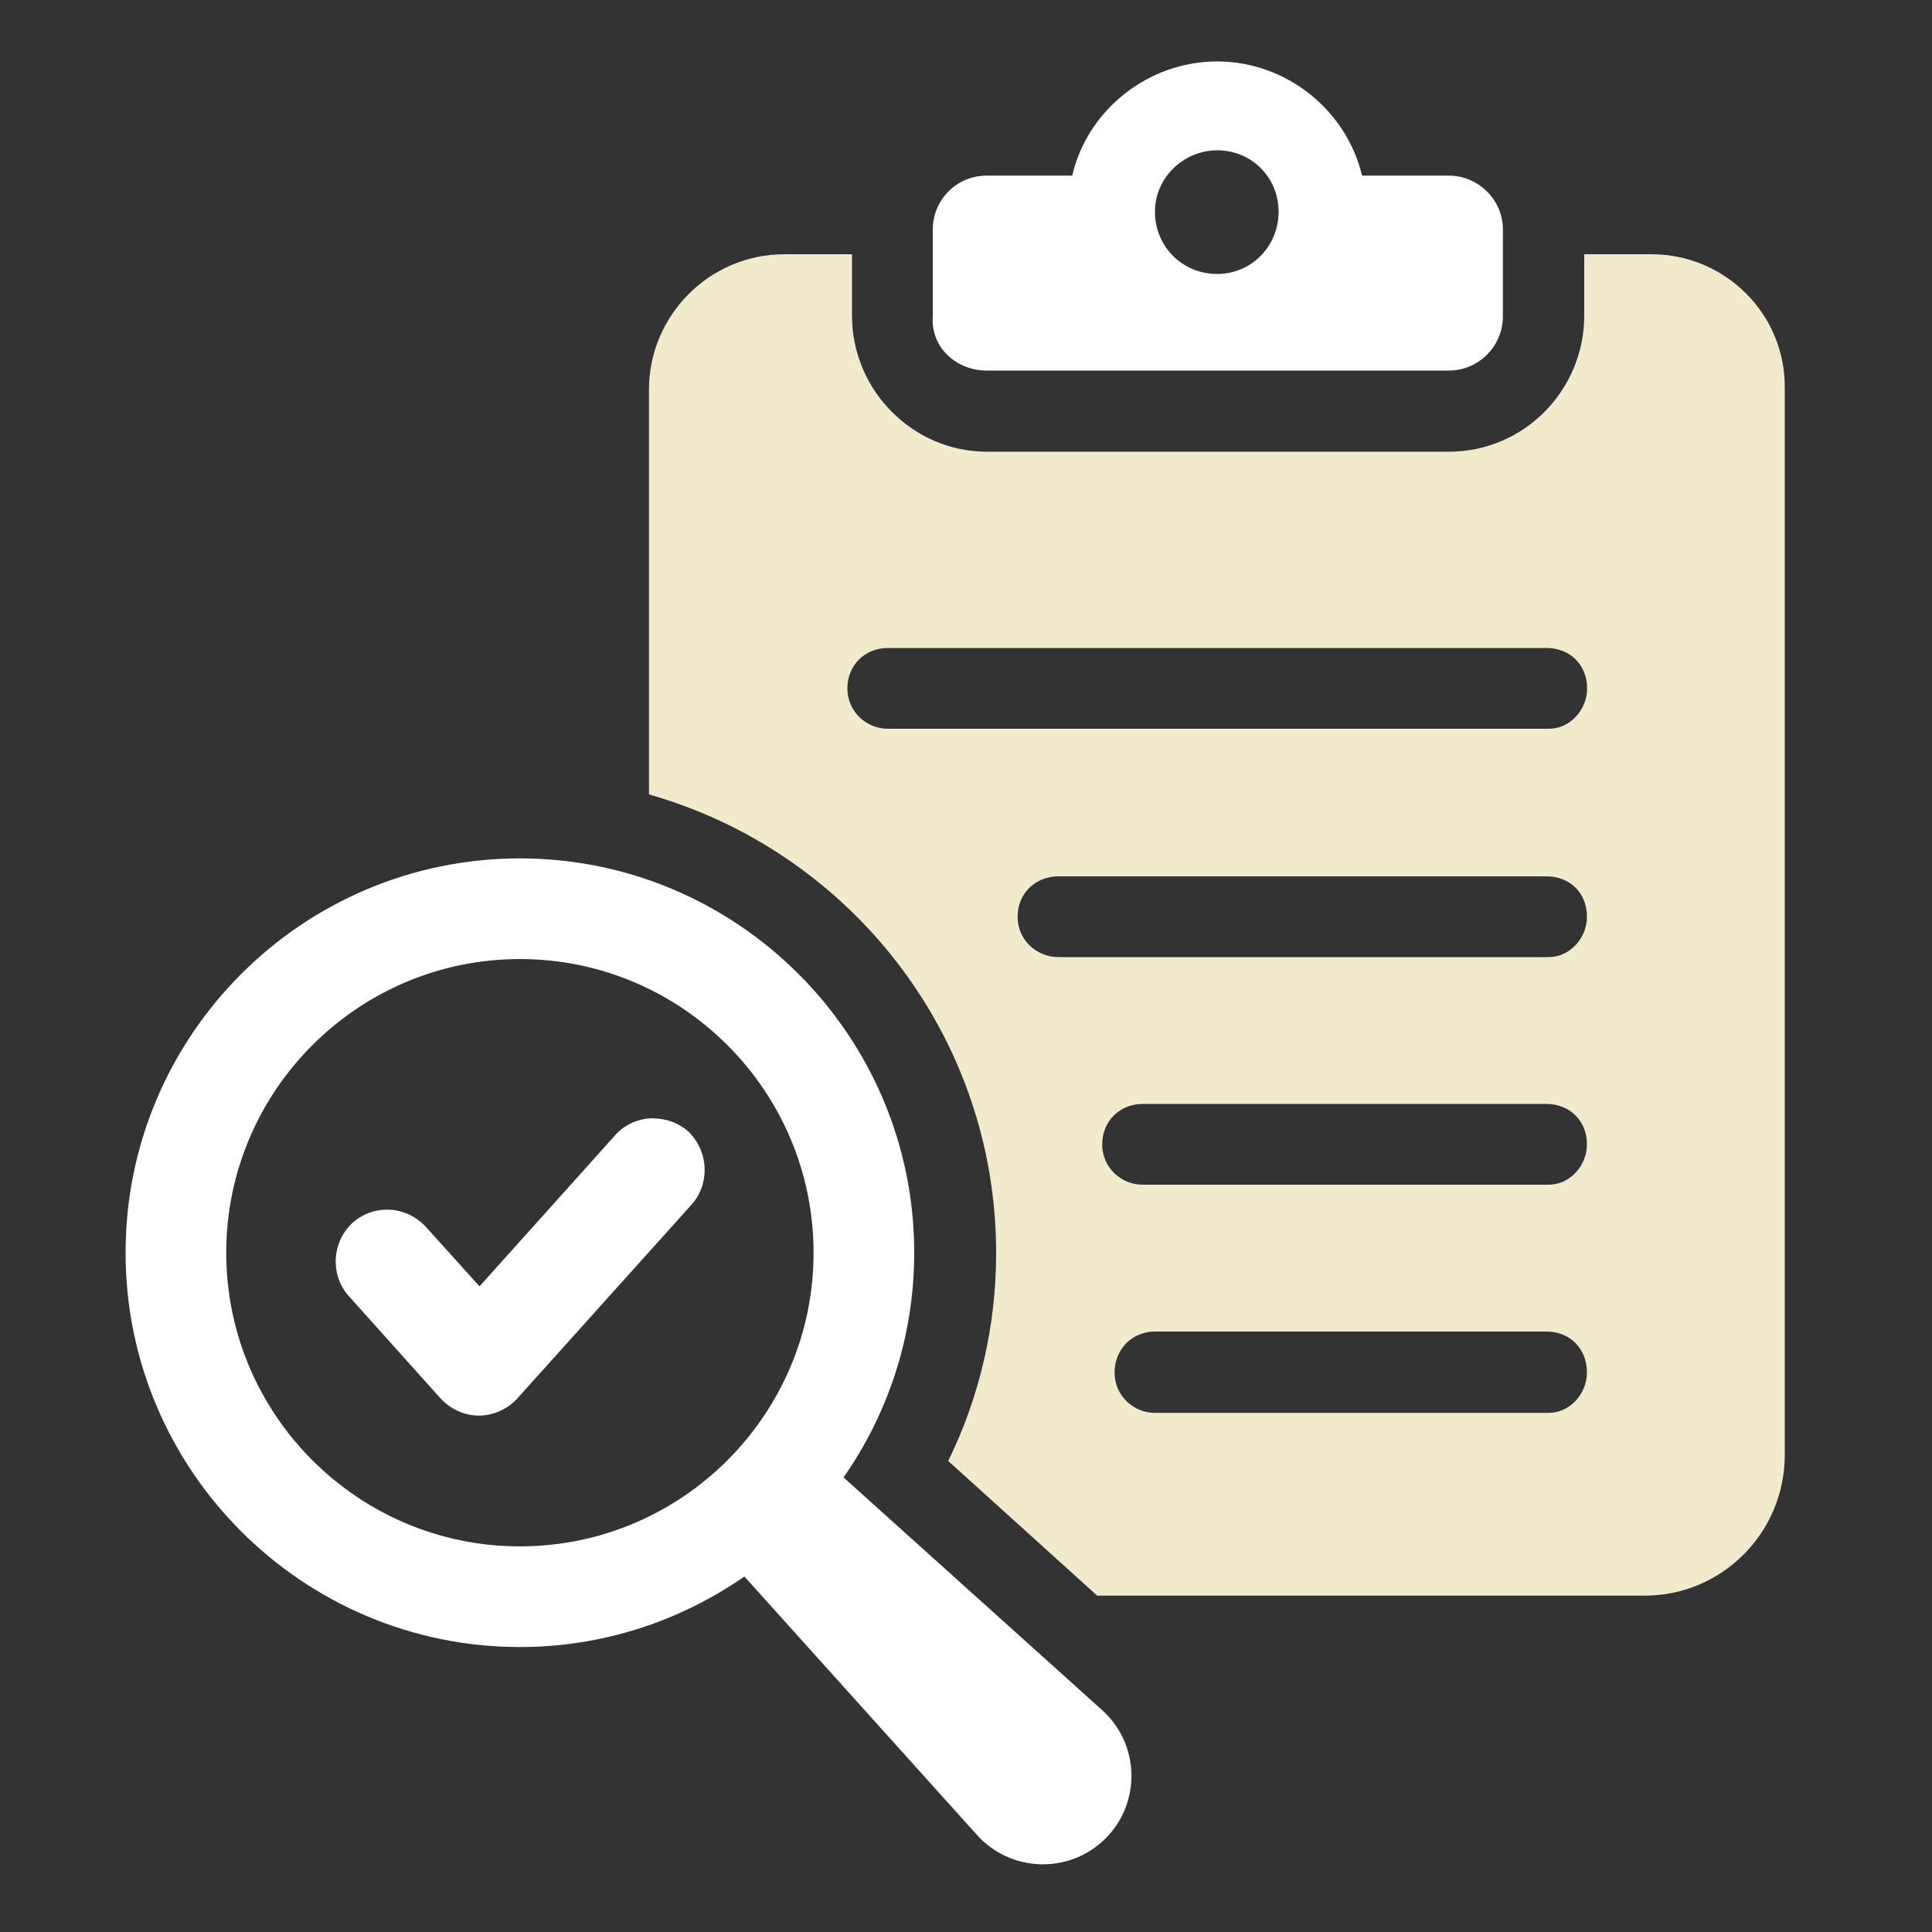
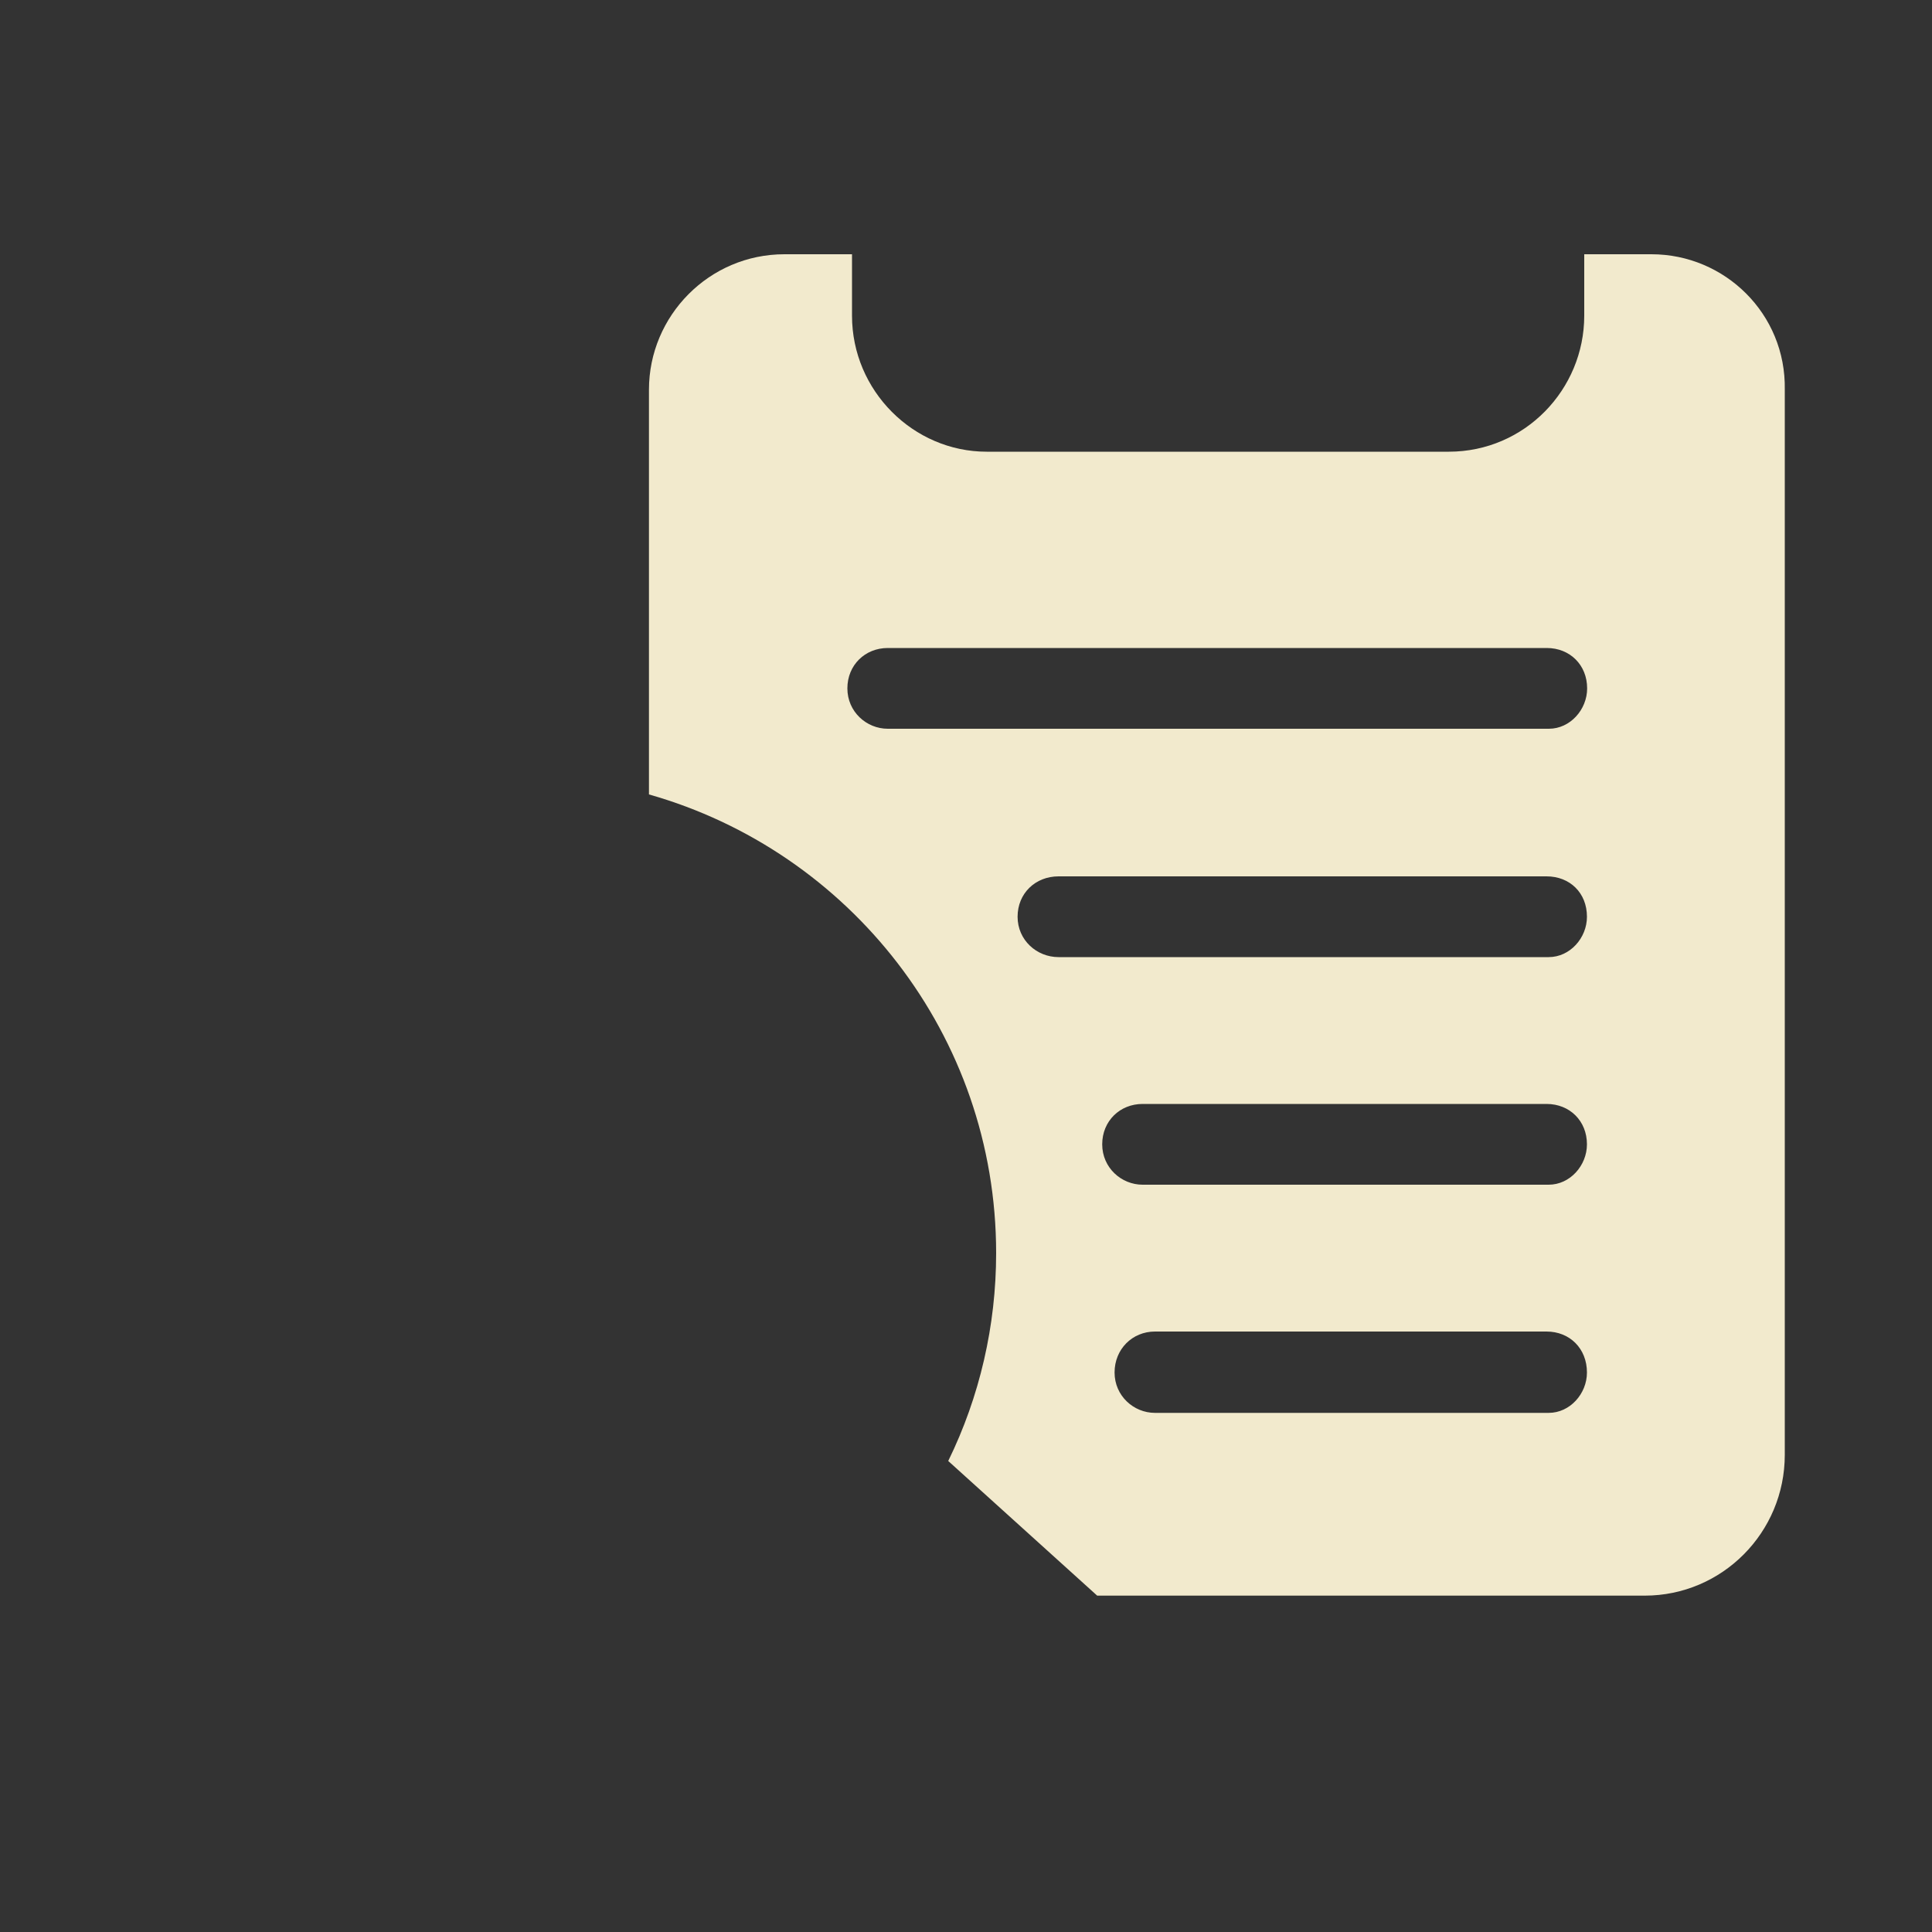
<svg xmlns="http://www.w3.org/2000/svg" id="Layer_1" viewBox="0 0 100 100">
  <rect x="0" y="0" width="100" height="100" fill="#333333" stroke="none" />
  <defs>
    <style>.cls-1{fill:#fff;}.cls-1,.cls-2{stroke-width:0px;}.cls-2{fill:#f2eacd;}</style>
  </defs>
-   <path class="cls-1" d="M51.07,19.18h23.92c1.59,0,2.8-1.31,2.8-2.8v-4.49c0-1.59-1.31-2.8-2.8-2.8h-4.49c-.81-3.4-3.93-5.91-7.5-5.91s-6.72,2.51-7.5,5.91h-4.42c-1.59,0-2.8,1.27-2.8,2.8v4.49c-.11,1.59,1.2,2.8,2.8,2.8ZM63,7.78c1.8,0,3.18,1.42,3.18,3.18s-1.38,3.22-3.18,3.22-3.22-1.42-3.22-3.22,1.52-3.18,3.22-3.18Z" />
  <path class="cls-2" d="M85.5,13.16h-3.5v3.18c0,3.82-3.08,7.04-7.01,7.04h-23.92c-3.79,0-6.97-3.15-6.97-7.04v-3.18h-3.5c-3.89,0-7.01,3.18-7.01,7.01v20.95c10.37,2.94,17.97,12.45,17.97,23.74,0,3.75-.85,7.43-2.48,10.76l7.71,6.97h28.34c4,0,7.25-3.26,7.25-7.29V20.17c.07-3.93-3.11-7.01-6.9-7.01ZM80.16,73.13h-20.38c-1.1,0-2.09-.88-2.09-2.09s.92-2.12,2.09-2.12h20.27c1.2,0,2.09.88,2.09,2.12,0,1.1-.88,2.09-1.98,2.09ZM80.16,61.32h-21.02c-1.1,0-2.09-.88-2.09-2.09s.92-2.09,2.09-2.09h20.91c1.2,0,2.09.88,2.09,2.09,0,1.1-.88,2.09-1.98,2.09ZM80.16,49.54h-25.37c-1.13,0-2.12-.88-2.12-2.09s.92-2.09,2.12-2.09h25.26c1.2,0,2.09.85,2.09,2.09,0,1.1-.88,2.09-1.98,2.09ZM80.16,37.72h-34.21c-1.1,0-2.09-.88-2.09-2.09s.92-2.09,2.09-2.09h34.11c1.2,0,2.09.88,2.09,2.09,0,1.1-.88,2.09-1.98,2.09Z" />
-   <path class="cls-1" d="M43.67,76.46c2.3-3.3,3.65-7.3,3.65-11.62,0-11.25-9.16-20.41-20.41-20.41s-20.41,9.15-20.41,20.41,9.16,20.41,20.41,20.41c4.32,0,8.32-1.36,11.62-3.65l12.04,13.38c1.76,1.95,4.79,2.03,6.65.18,1.86-1.86,1.78-4.89-.18-6.65l-13.38-12.04ZM26.91,80.04c-8.38,0-15.2-6.82-15.2-15.2s6.82-15.2,15.2-15.2,15.2,6.82,15.2,15.2-6.82,15.2-15.2,15.2Z" />
-   <path class="cls-1" d="M33.83,57.88c-.77,0-1.5.32-1.99.88l-7.02,7.82-2.79-3.09c-.52-.56-1.25-.88-2-.88-.66,0-1.29.24-1.78.68-1.08,1-1.17,2.69-.21,3.78l4.77,5.32c.52.56,1.24.88,1.98.88s1.46-.32,1.98-.88l8.99-10c1-1.08.94-2.79-.14-3.83-.49-.43-1.13-.67-1.79-.67Z" />
</svg>